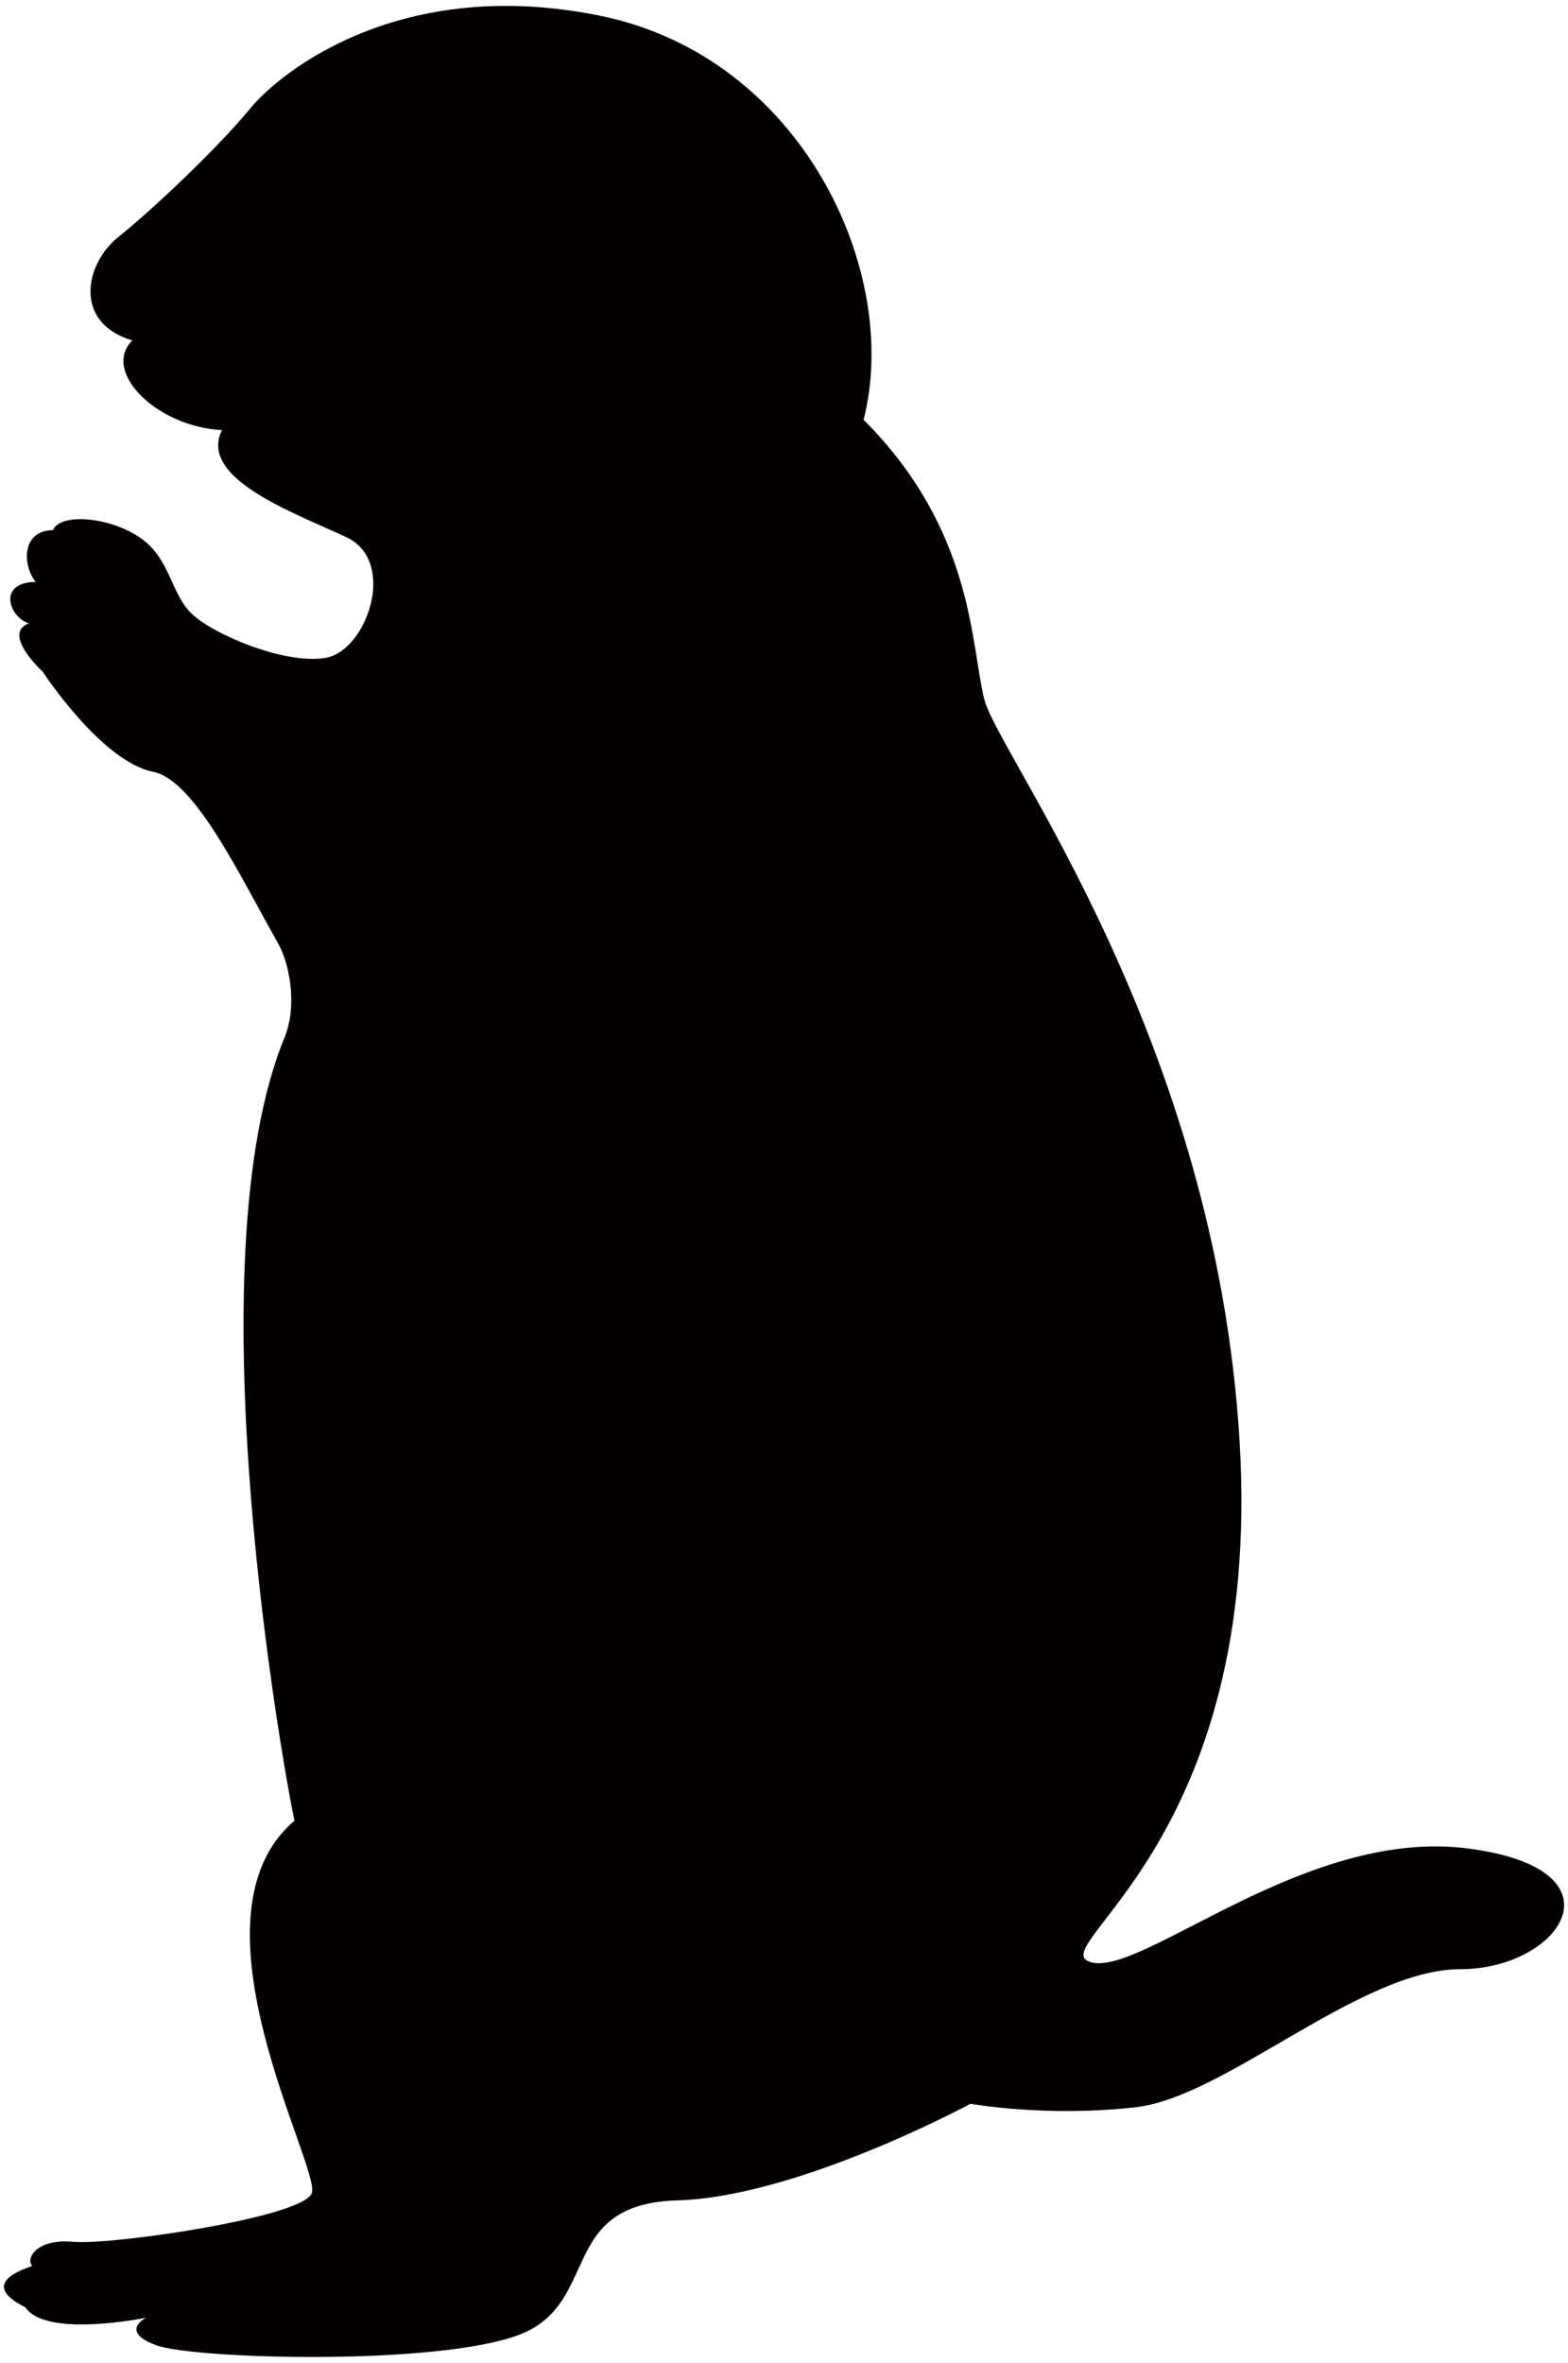
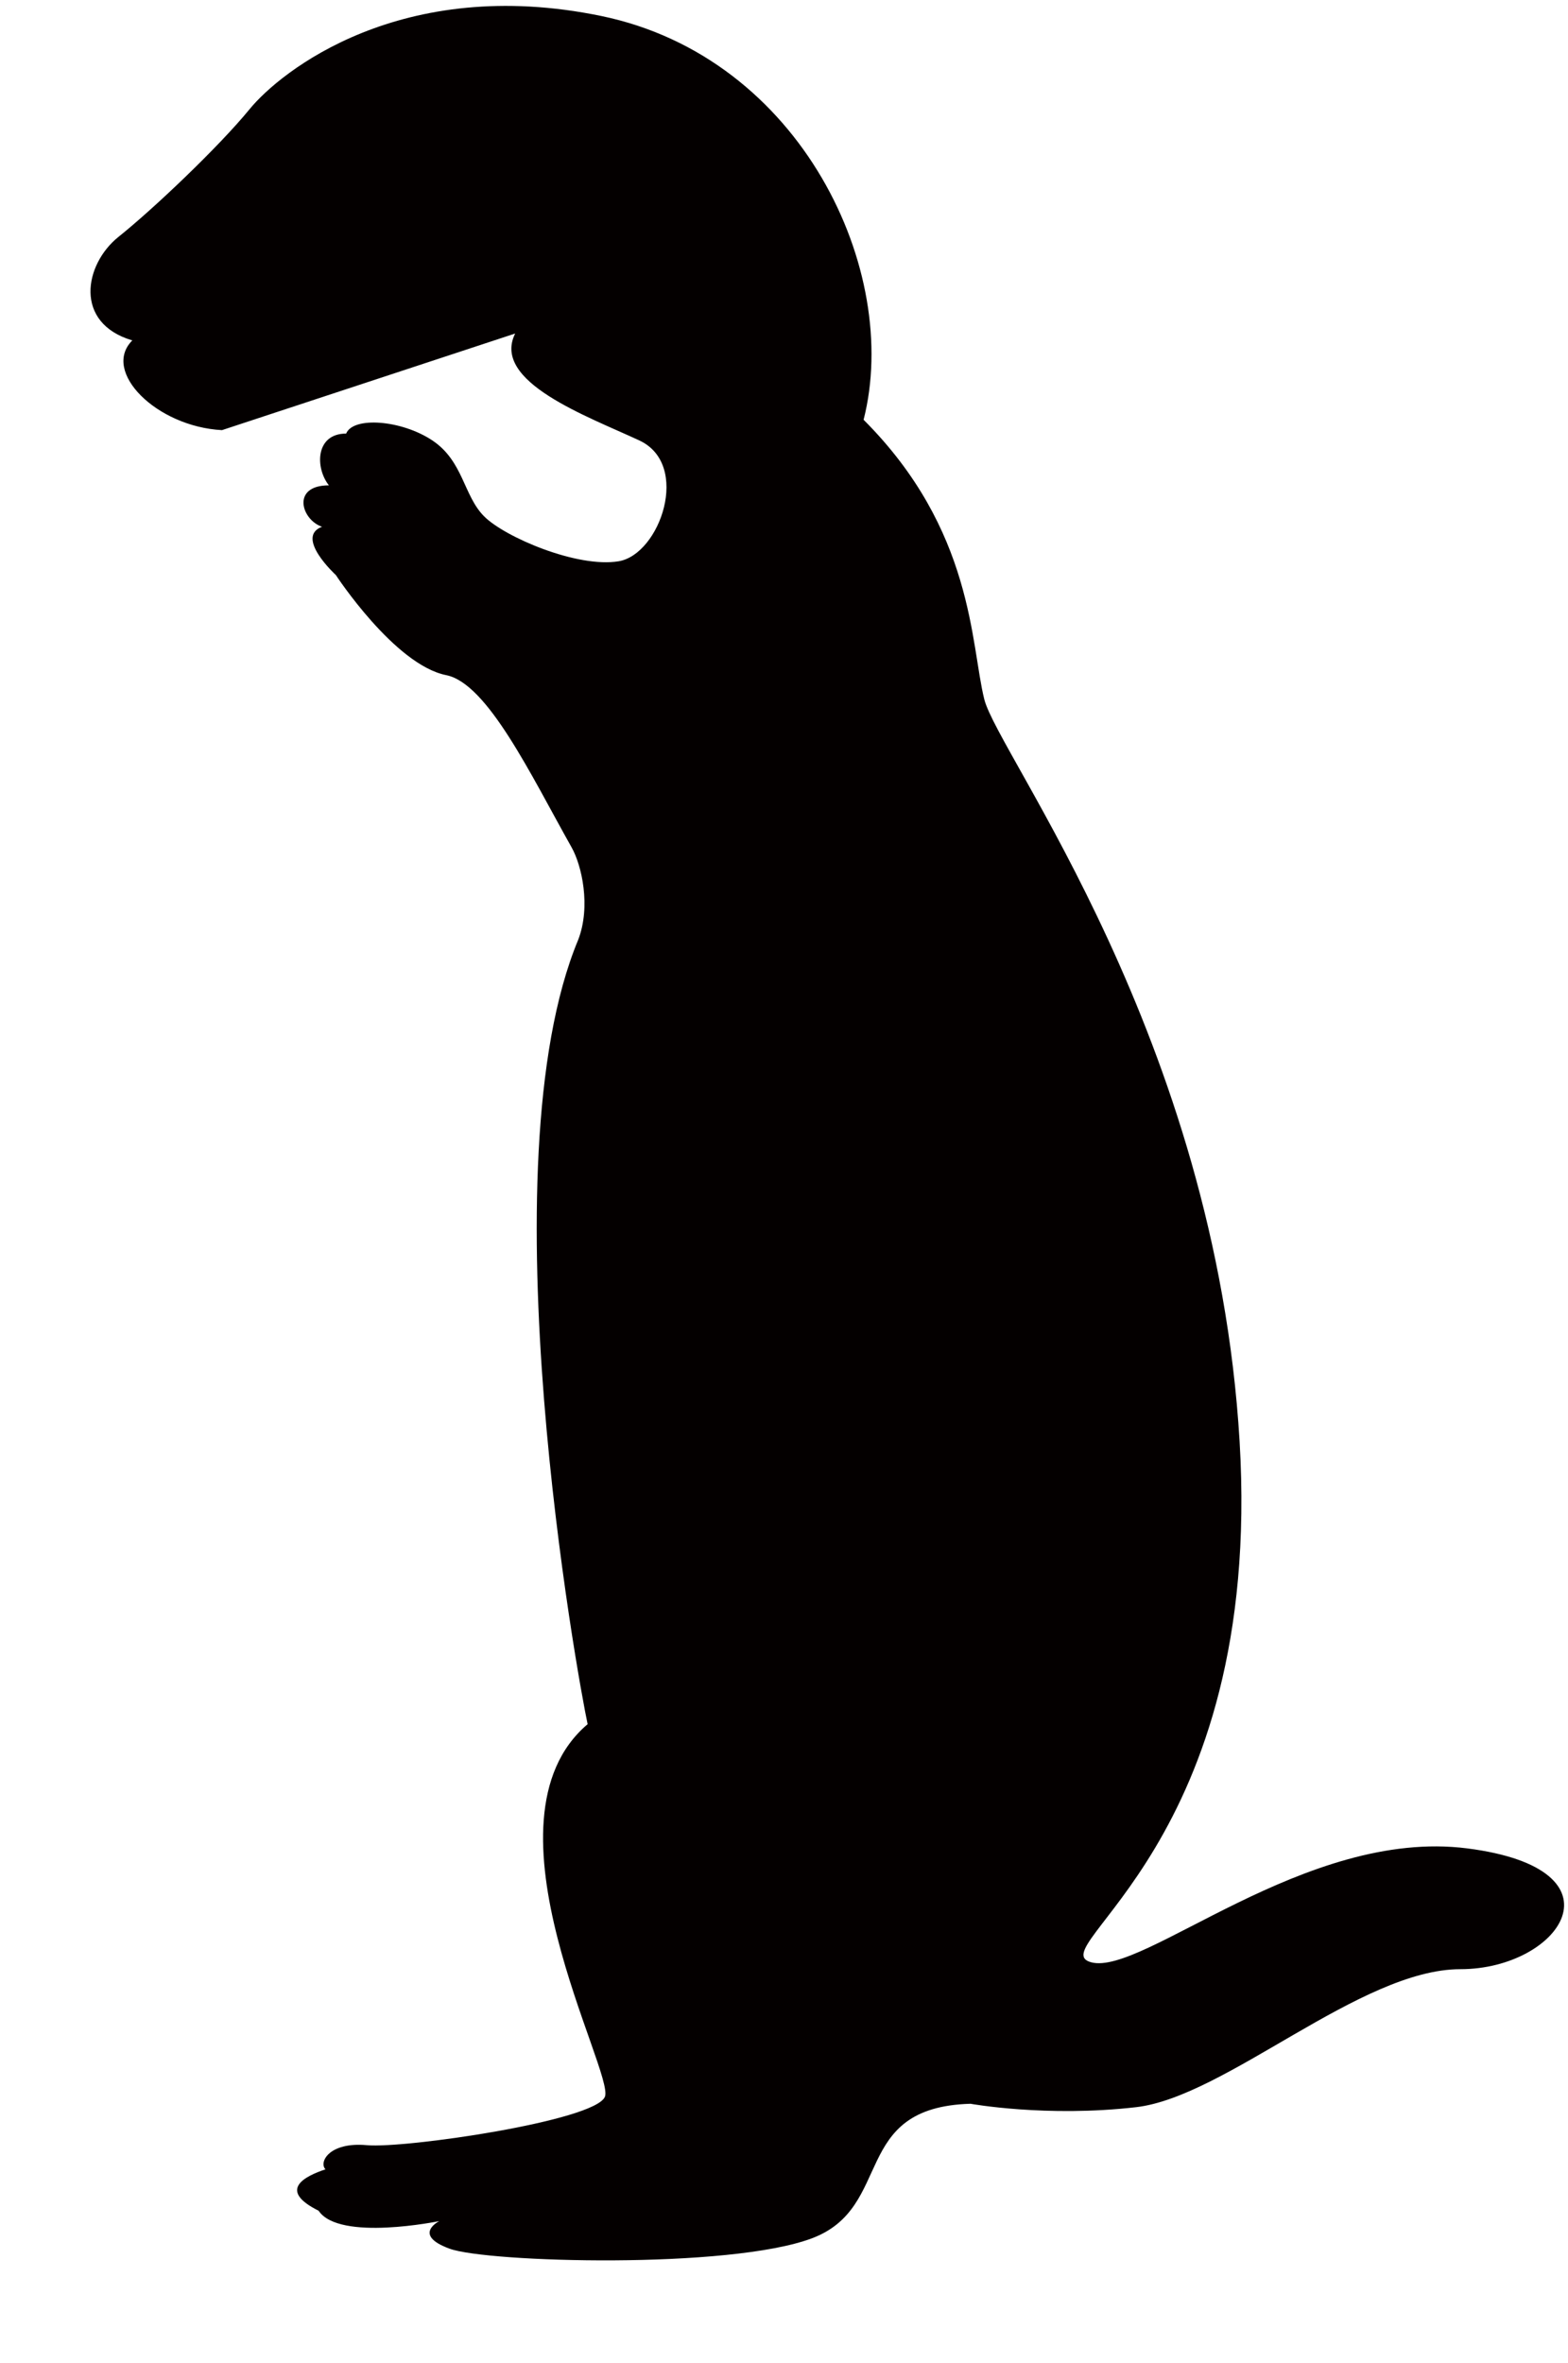
<svg xmlns="http://www.w3.org/2000/svg" viewBox="0 0 531.09 800">
-   <path d="M75.187 145.63c-22.194-1.177-40.898-19.871-30.369-30.38-19.861-5.843-16.351-25.703-4.686-35.056 11.685-9.333 33.879-30.371 44.408-43.232C95.049 24.12 135.938-8.593 203.696 5.425c67.769 14.029 101.648 86.454 88.807 136.695 37.389 37.389 36.212 75.934 40.878 94.639 4.687 18.694 78.298 114.49 86.474 251.184 8.175 136.695-67.769 171.741-50.251 176.427 17.528 4.666 72.446-45.575 127.353-38.566 54.917 7.02 31.546 40.899-2.333 40.899-33.89 0-79.455 43.231-109.825 46.72-30.38 3.51-56.083-1.156-56.083-1.156s-58.406 31.546-99.305 32.712c-40.888 1.166-25.694 35.056-53.75 45.565-28.037 10.51-109.825 8.177-122.666 3.51-12.842-4.685-3.51-9.352-3.51-9.352s-33.879 7-40.878-3.509c-14.028-7-4.686-11.685 2.333-14.019-2.333-2.333 1.167-9.351 14.018-8.175 12.842 1.177 77.101-8.176 80.61-16.362 3.499-8.176-44.398-93.463-5.843-126.175-3.276-15.266-35.016-189.188-3.195-265.558 4.362-11.341 1.207-25.218-2.242-31.314-13.703-24.333-28.453-55.505-42.471-58.295-17.507-3.51-37.368-33.89-37.368-33.89s-14.029-12.84-4.687-16.35c-6.999-2.333-10.508-14.018 2.333-14.018-4.666-5.843-4.666-17.528 5.843-17.528 2.354-5.843 18.705-4.666 29.214 2.333 10.508 7.02 10.508 18.684 17.528 25.703 6.999 7.02 31.547 17.529 45.565 15.195 14.018-2.353 24.537-32.723 7.009-40.898-17.529-8.176-50.242-19.861-42.067-36.212z" fill="#040000" />
+   <path d="M75.187 145.63c-22.194-1.177-40.898-19.871-30.369-30.38-19.861-5.843-16.351-25.703-4.686-35.056 11.685-9.333 33.879-30.371 44.408-43.232C95.049 24.12 135.938-8.593 203.696 5.425c67.769 14.029 101.648 86.454 88.807 136.695 37.389 37.389 36.212 75.934 40.878 94.639 4.687 18.694 78.298 114.49 86.474 251.184 8.175 136.695-67.769 171.741-50.251 176.427 17.528 4.666 72.446-45.575 127.353-38.566 54.917 7.02 31.546 40.899-2.333 40.899-33.89 0-79.455 43.231-109.825 46.72-30.38 3.51-56.083-1.156-56.083-1.156c-40.888 1.166-25.694 35.056-53.75 45.565-28.037 10.51-109.825 8.177-122.666 3.51-12.842-4.685-3.51-9.352-3.51-9.352s-33.879 7-40.878-3.509c-14.028-7-4.686-11.685 2.333-14.019-2.333-2.333 1.167-9.351 14.018-8.175 12.842 1.177 77.101-8.176 80.61-16.362 3.499-8.176-44.398-93.463-5.843-126.175-3.276-15.266-35.016-189.188-3.195-265.558 4.362-11.341 1.207-25.218-2.242-31.314-13.703-24.333-28.453-55.505-42.471-58.295-17.507-3.51-37.368-33.89-37.368-33.89s-14.029-12.84-4.687-16.35c-6.999-2.333-10.508-14.018 2.333-14.018-4.666-5.843-4.666-17.528 5.843-17.528 2.354-5.843 18.705-4.666 29.214 2.333 10.508 7.02 10.508 18.684 17.528 25.703 6.999 7.02 31.547 17.529 45.565 15.195 14.018-2.353 24.537-32.723 7.009-40.898-17.529-8.176-50.242-19.861-42.067-36.212z" fill="#040000" />
</svg>